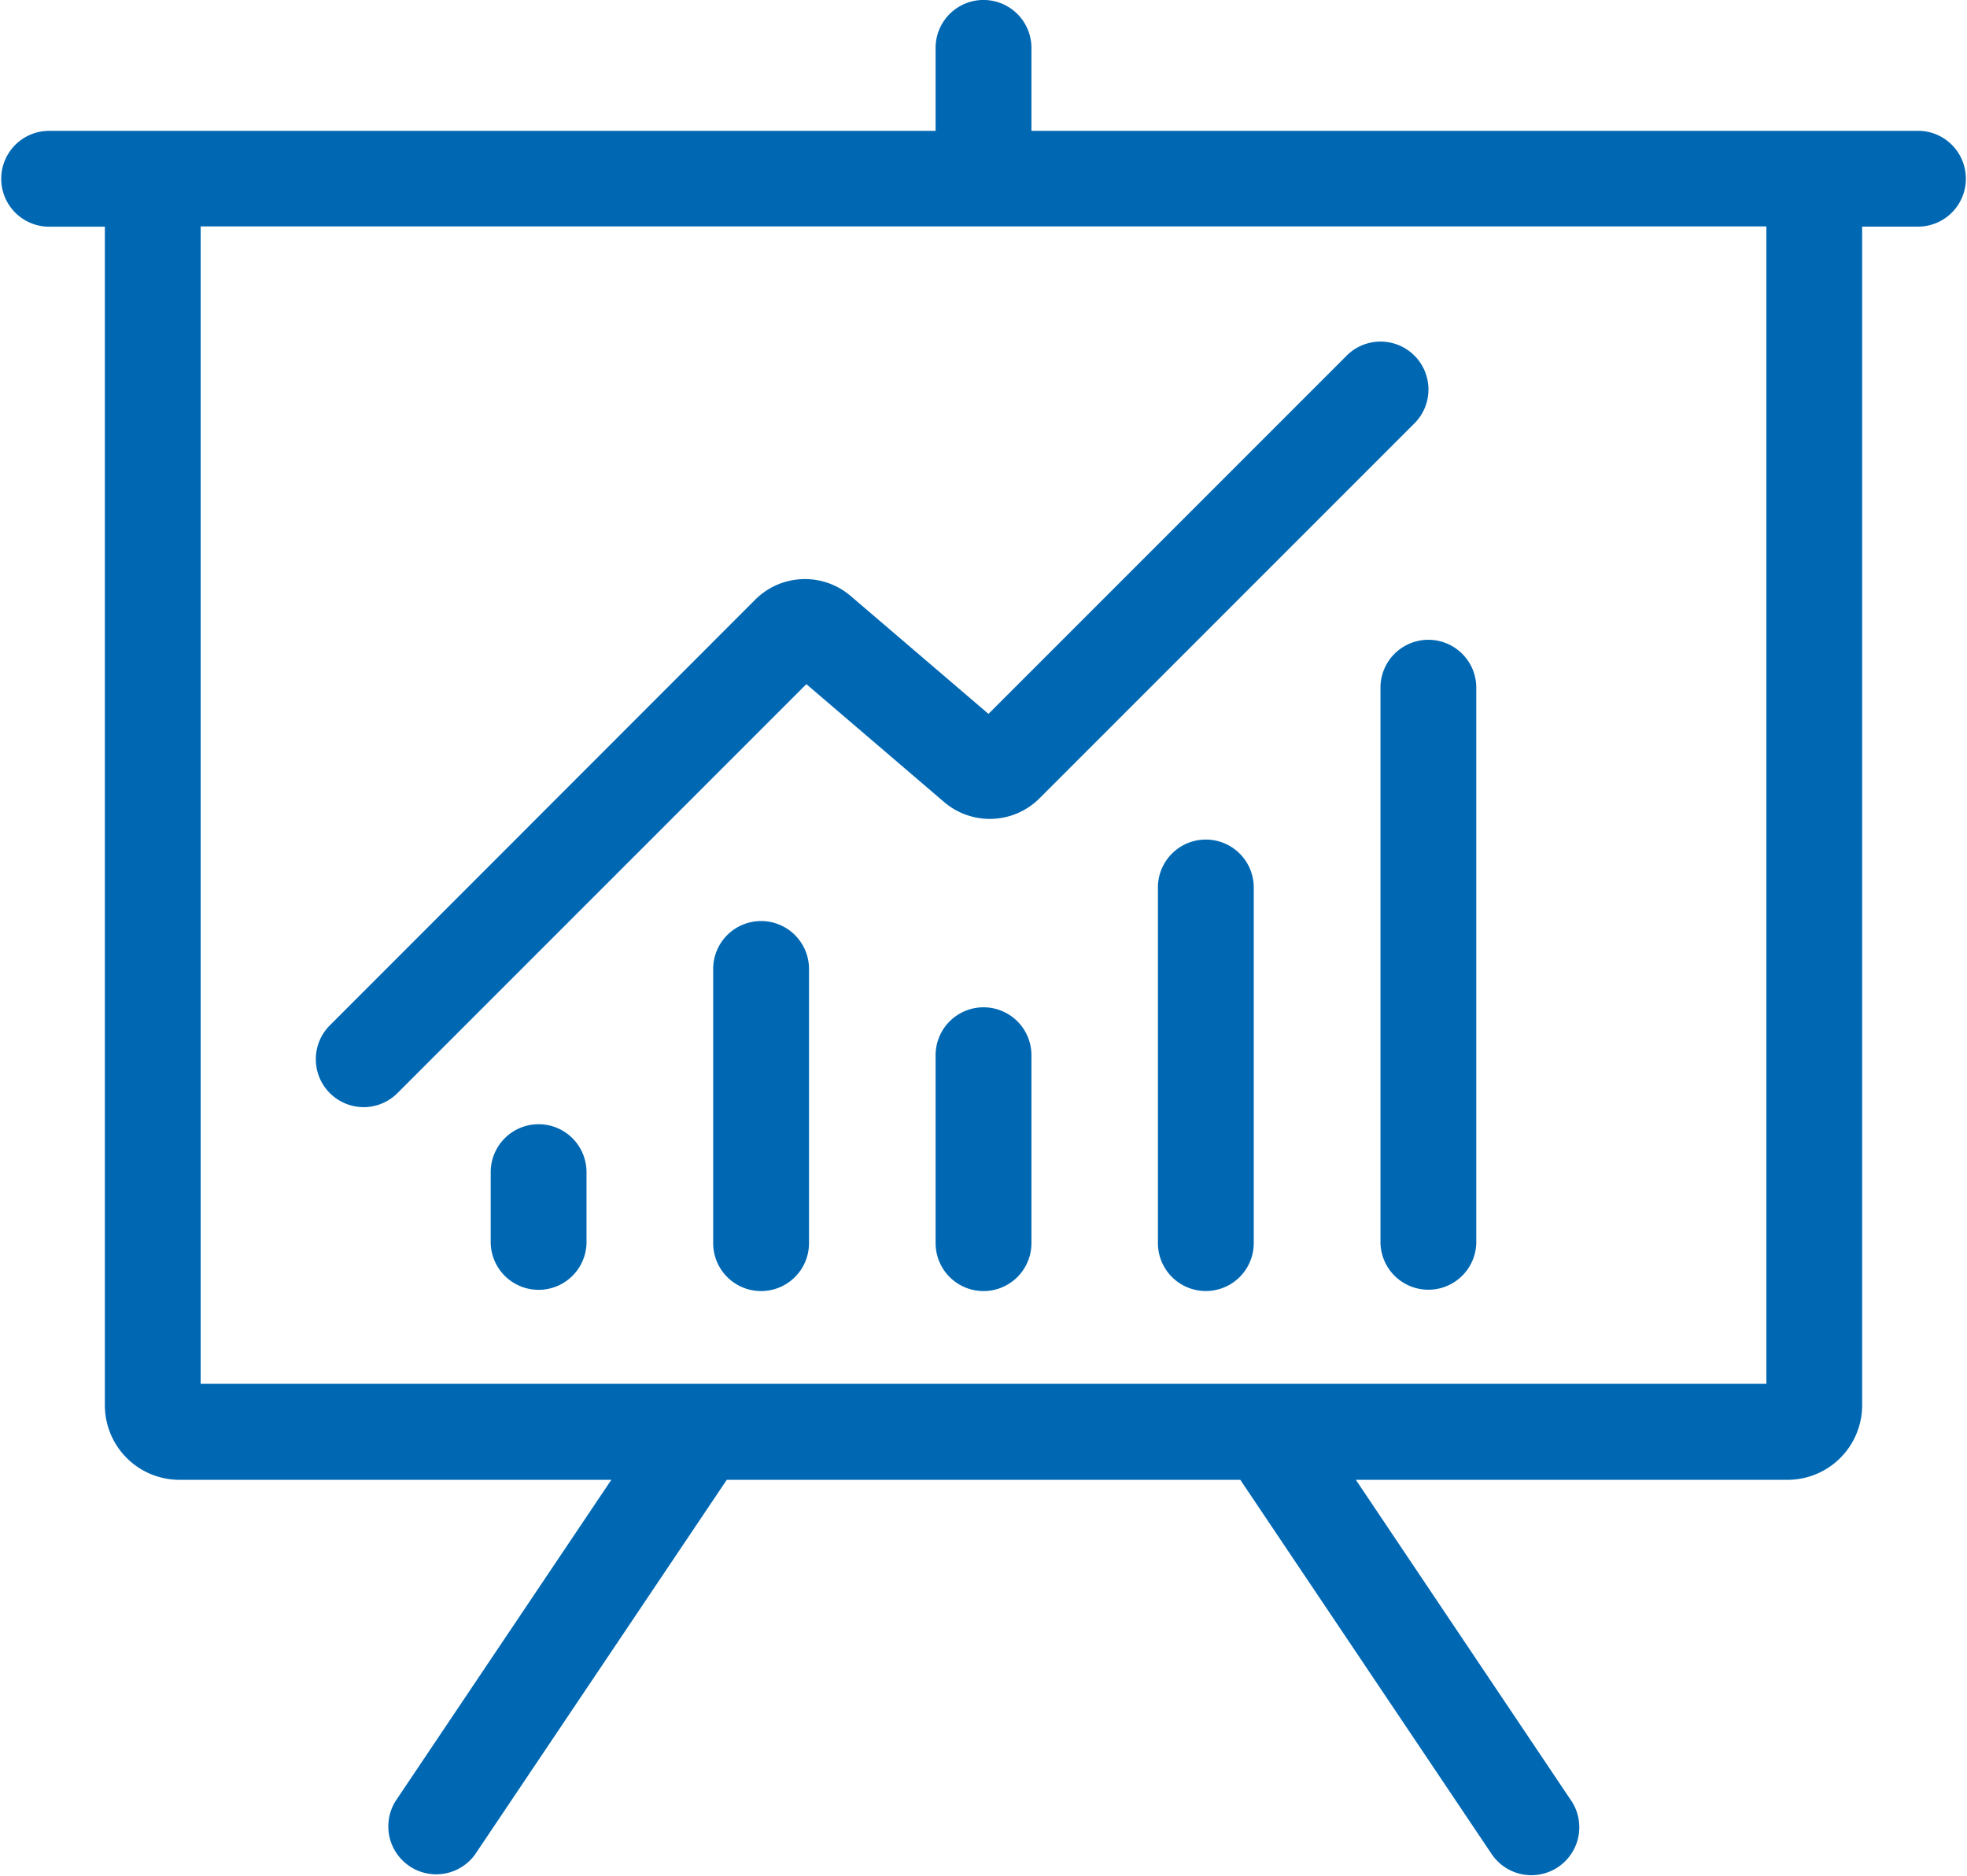
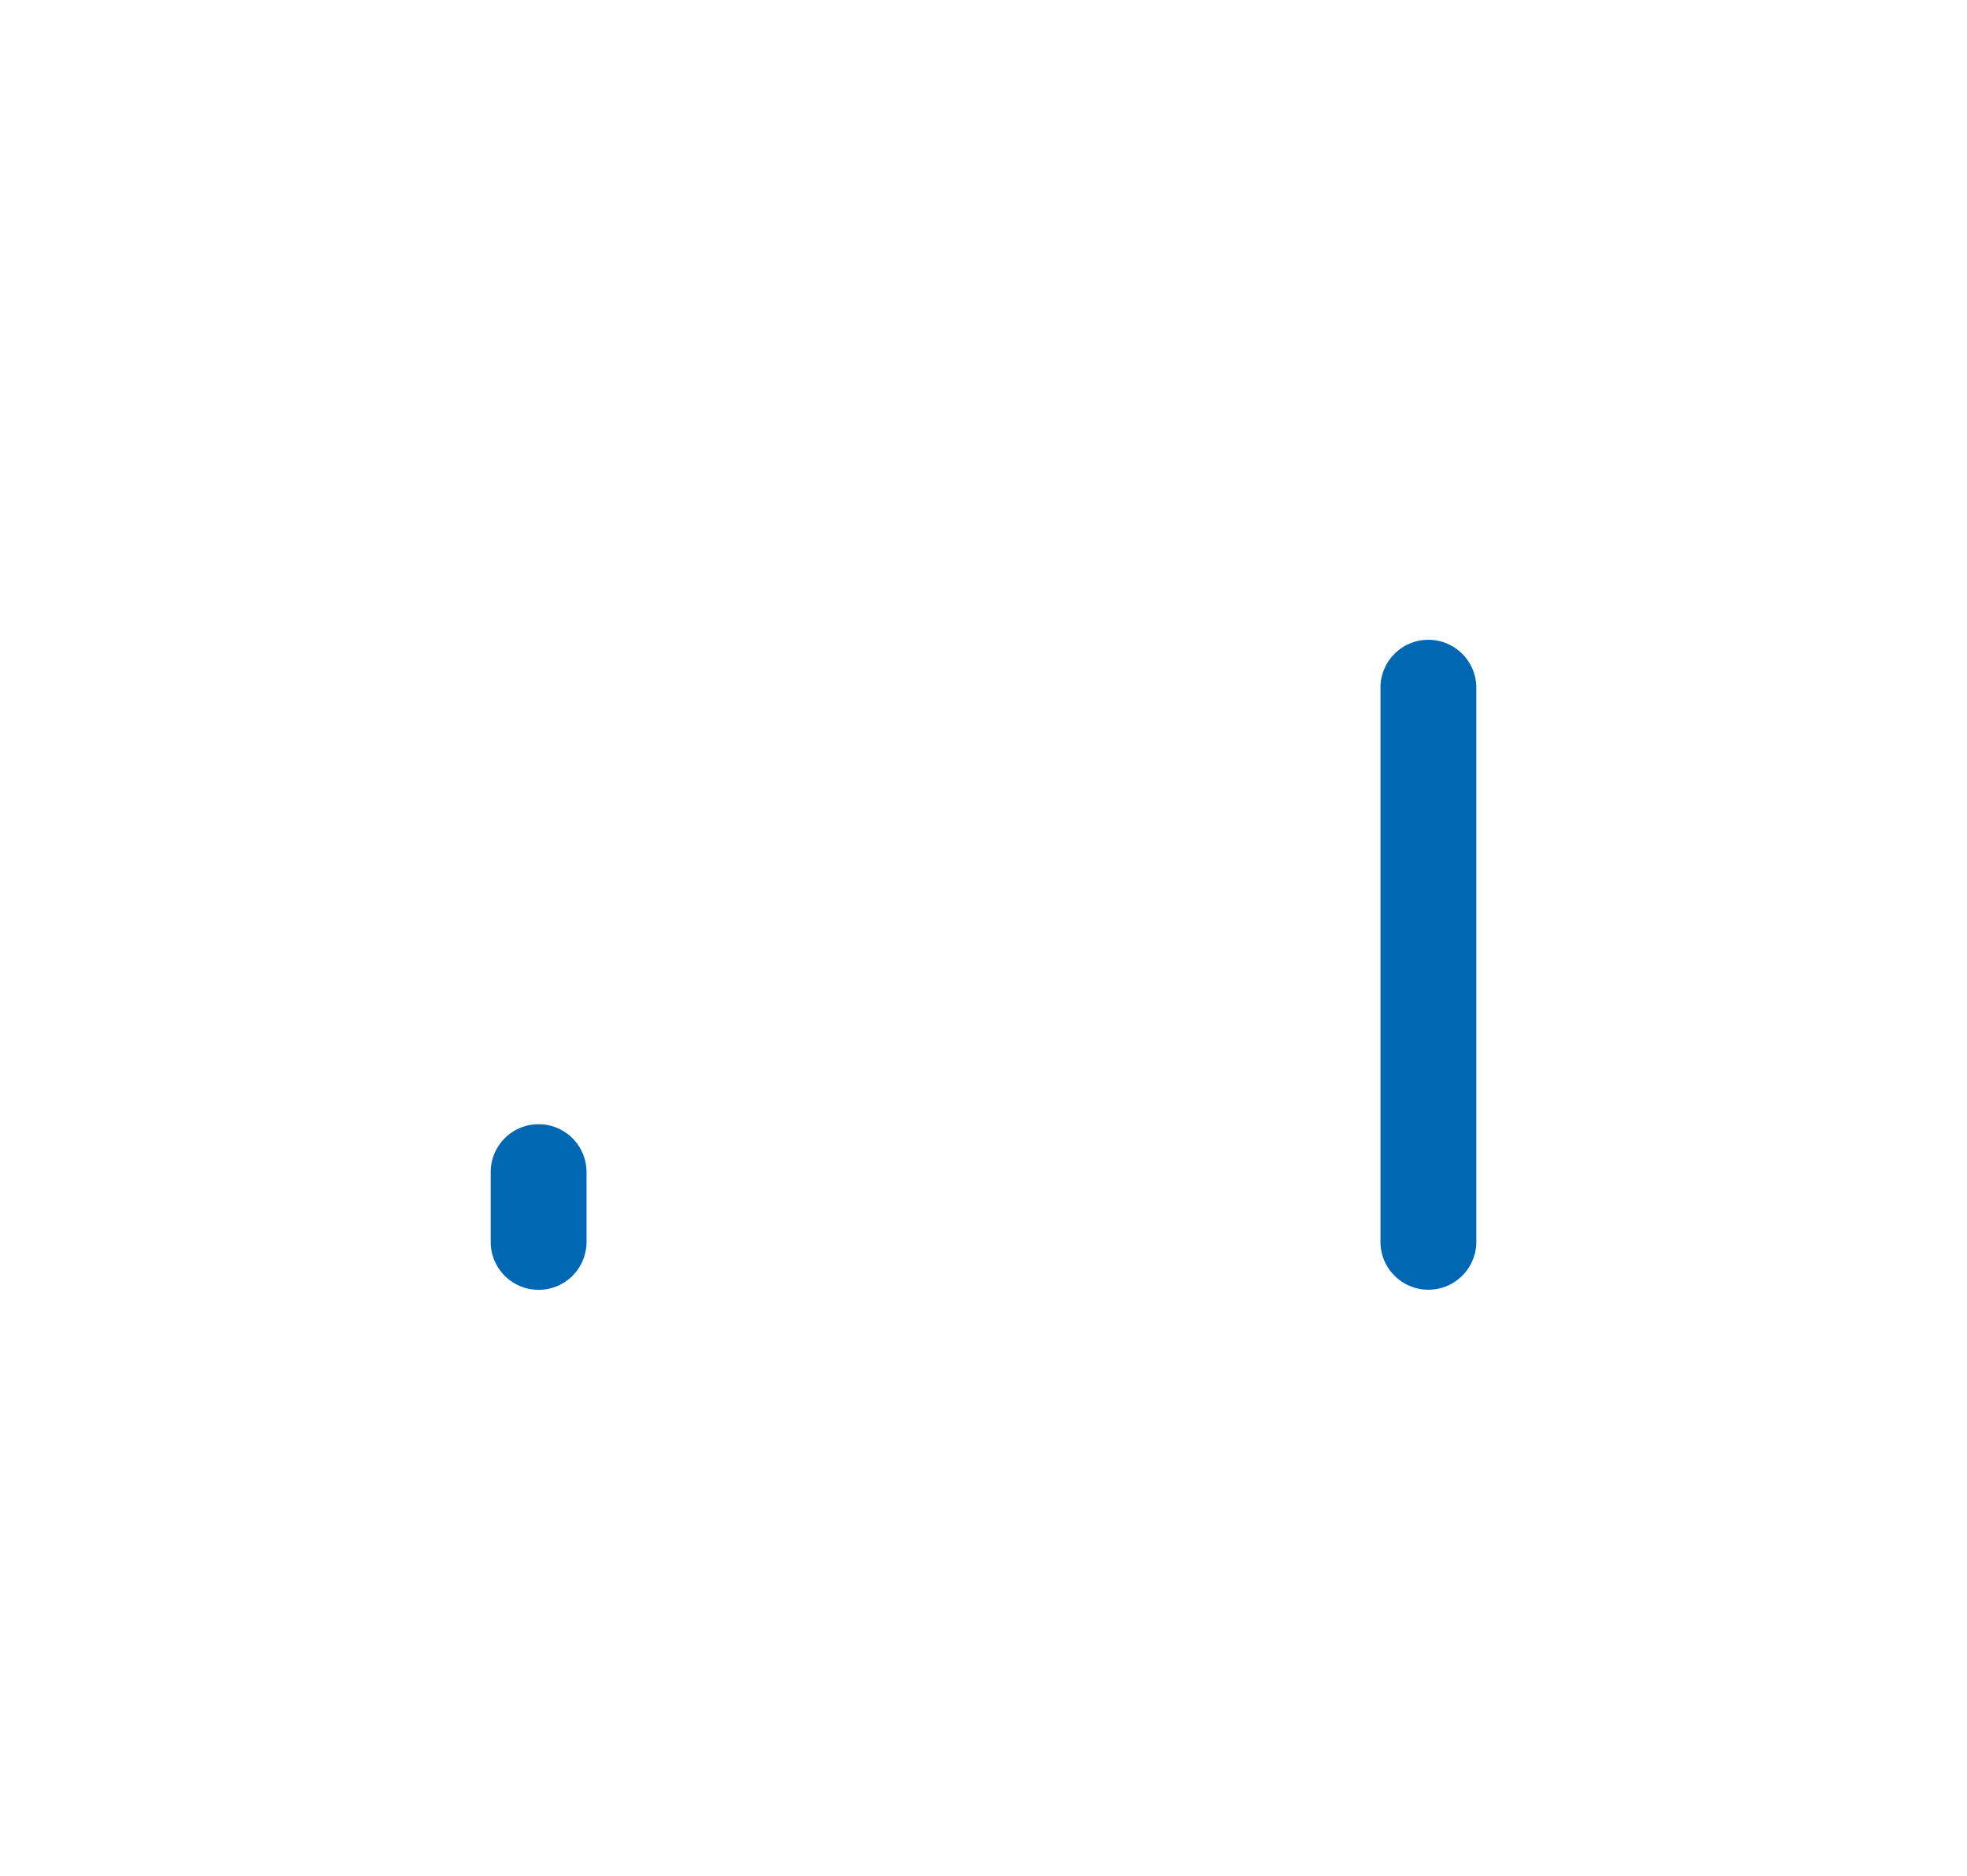
<svg xmlns="http://www.w3.org/2000/svg" width="55.581" height="53" viewBox="0 0 55.581 53">
  <g id="Group_3326" data-name="Group 3326" transform="translate(0.112 -11.831)">
-     <path id="Path_912" data-name="Path 912" d="M54.1,15.528H29.033V13.184a1.354,1.354,0,0,0-2.708,0v2.344H1.254a1.354,1.354,0,0,0-.024,2.707H2.851v33.3A2.108,2.108,0,0,0,4.957,53.64H17.162l-6.095,9.073A1.354,1.354,0,0,0,13.3,64.241l.013-.019L20.424,53.64H34.935l7.109,10.583a1.354,1.354,0,0,0,2.26-1.491l-.013-.019L38.2,53.64H50.4a2.108,2.108,0,0,0,2.106-2.106v-33.3h1.6a1.354,1.354,0,0,0,.024-2.707H54.1Zm-4.3,35.4H5.558v-32.7H49.8Z" transform="translate(0 0)" fill="#0068b3" />
-     <path id="Path_913" data-name="Path 913" d="M83.467,122.183a1.35,1.35,0,0,0,.957-.4l11.551-11.551,3.9,3.337a1.987,1.987,0,0,0,2.682-.105l10.628-10.628a1.354,1.354,0,0,0-1.914-1.914l-10.15,10.15-3.9-3.336a1.987,1.987,0,0,0-2.682.1L82.51,119.872a1.354,1.354,0,0,0,.957,2.311Z" transform="translate(-73.302 -79.072)" fill="#0068b3" />
    <path id="Path_914" data-name="Path 914" d="M129.027,304.538a1.354,1.354,0,0,0-1.354,1.354h0V307.9a1.354,1.354,0,0,0,2.707,0v-2.006A1.354,1.354,0,0,0,129.027,304.538Z" transform="translate(-113.919 -260.945)" fill="#0068b3" />
-     <path id="Path_915" data-name="Path 915" d="M186.954,251.641a1.354,1.354,0,0,0-1.354,1.354v7.746a1.354,1.354,0,0,0,2.708,0v-7.746a1.354,1.354,0,0,0-1.354-1.354Z" transform="translate(-165.56 -213.788)" fill="#0068b3" />
-     <path id="Path_916" data-name="Path 916" d="M244.878,274.1a1.354,1.354,0,0,0-1.354,1.354h0v5.309a1.354,1.354,0,0,0,2.708,0v-5.309a1.354,1.354,0,0,0-1.354-1.354Z" transform="translate(-217.199 -233.81)" fill="#0068b3" />
-     <path id="Path_917" data-name="Path 917" d="M302.8,230.431a1.354,1.354,0,0,0-1.354,1.354h0v10.047a1.354,1.354,0,0,0,2.708,0V231.785a1.354,1.354,0,0,0-1.354-1.354Z" transform="translate(-268.839 -194.88)" fill="#0068b3" />
    <path id="Path_918" data-name="Path 918" d="M359.375,179.459v15.714a1.354,1.354,0,0,0,2.707,0V179.459a1.354,1.354,0,0,0-2.707-.024C359.375,179.443,359.375,179.451,359.375,179.459Z" transform="translate(-320.479 -148.221)" fill="#0068b3" />
  </g>
</svg>